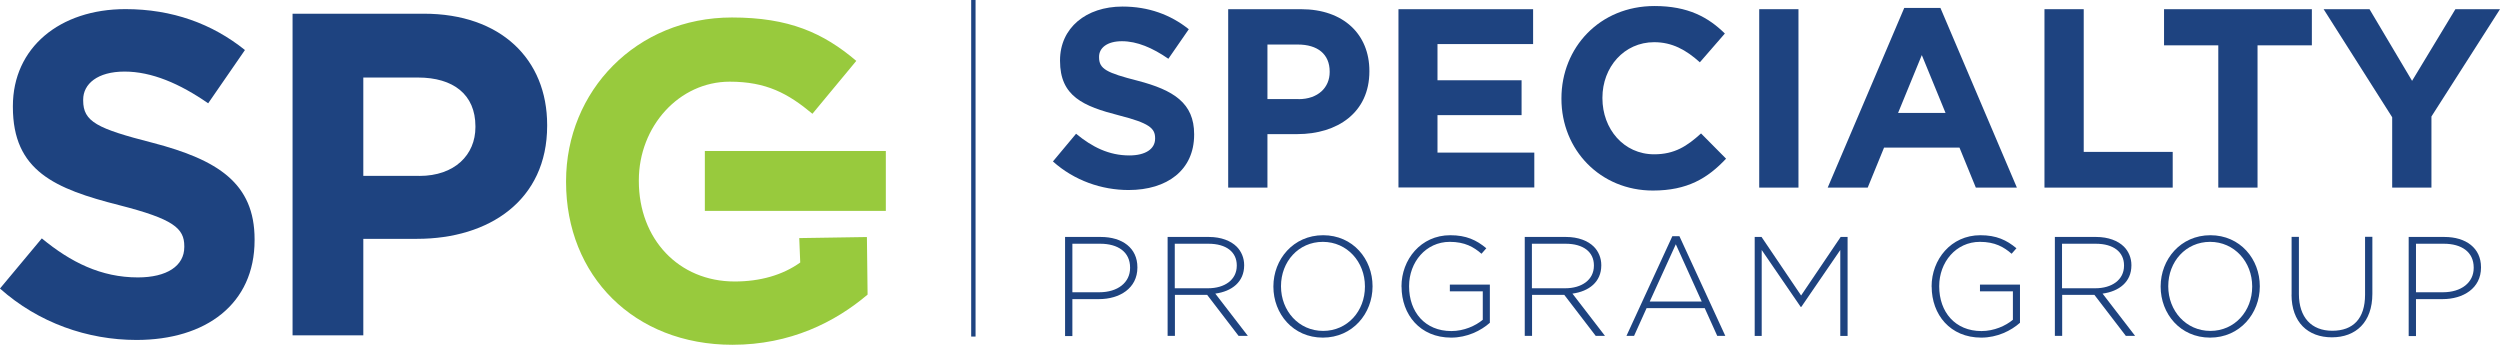
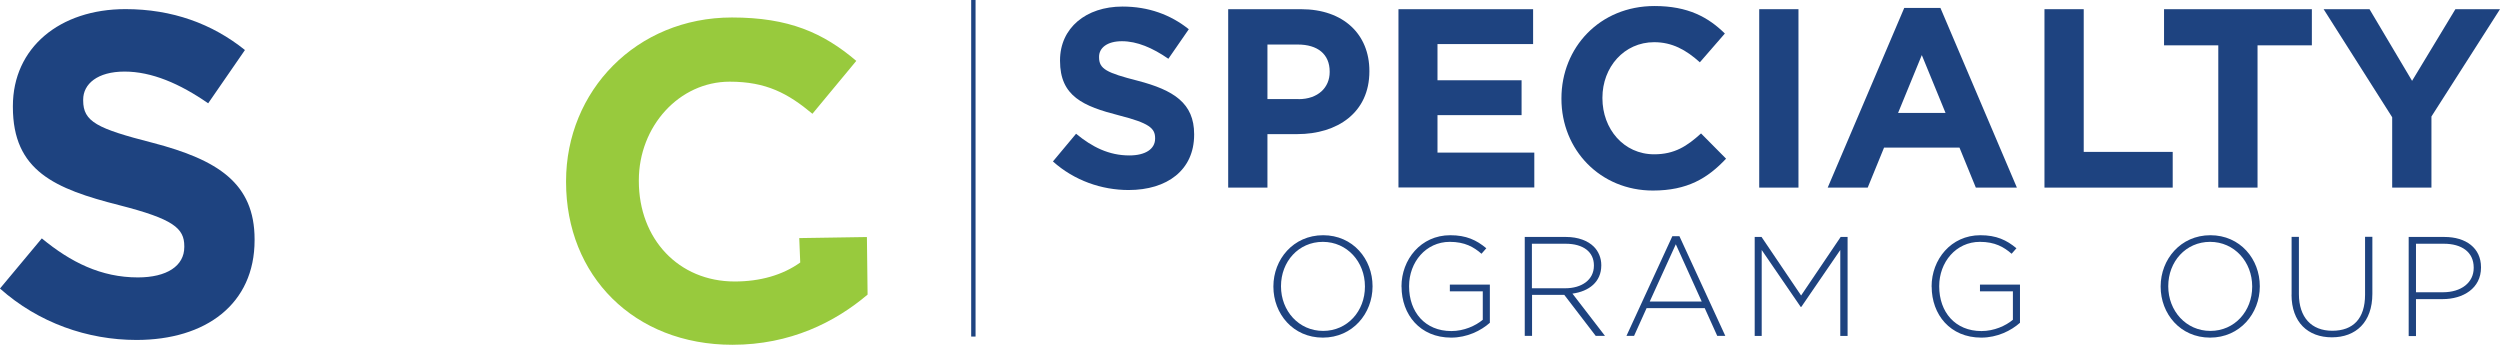
<svg xmlns="http://www.w3.org/2000/svg" viewBox="0 0 331.81 45.77">
  <defs>
    <style>.b{fill:#98ca3d;}.c{fill:#1e4380;}.d{fill:none;stroke:#1e4380;stroke-miterlimit:10;stroke-width:.58px;}</style>
  </defs>
  <g>
    <path class="c" d="M139.74,21.44l3.08-3.69c2.13,1.76,4.36,2.88,7.07,2.88,2.13,0,3.42-.85,3.42-2.23v-.07c0-1.32-.81-2-4.77-3.01-4.77-1.22-7.85-2.54-7.85-7.24v-.07c0-4.3,3.45-7.14,8.29-7.14,3.45,0,6.39,1.08,8.8,3.01l-2.71,3.92c-2.1-1.45-4.16-2.33-6.16-2.33s-3.04,.91-3.04,2.06v.07c0,1.56,1.01,2.06,5.11,3.11,4.8,1.25,7.51,2.98,7.51,7.1v.07c0,4.7-3.59,7.34-8.69,7.34-3.59,0-7.21-1.25-10.05-3.79Z" />
    <path class="c" d="M163.01,1.22h9.67c5.65,0,9.07,3.35,9.07,8.19v.07c0,5.48-4.26,8.32-9.57,8.32h-3.96v7.1h-5.21V1.22Zm9.34,11.94c2.6,0,4.13-1.56,4.13-3.59v-.07c0-2.33-1.62-3.59-4.23-3.59h-4.03v7.24h4.13Z" />
    <path class="c" d="M185.62,1.22h17.86V5.85h-12.69v4.8h11.16v4.63h-11.16v4.97h12.85v4.63h-18.03V1.22Z" />
    <path class="c" d="M207.24,13.12v-.07c0-6.73,5.07-12.25,12.35-12.25,4.46,0,7.14,1.49,9.34,3.65l-3.32,3.82c-1.83-1.66-3.69-2.67-6.06-2.67-3.99,0-6.87,3.31-6.87,7.37v.07c0,4.06,2.81,7.44,6.87,7.44,2.71,0,4.36-1.08,6.22-2.77l3.32,3.35c-2.44,2.6-5.14,4.23-9.71,4.23-6.97,0-12.14-5.38-12.14-12.18Z" />
    <path class="c" d="M233.49,1.22h5.21V24.9h-5.21V1.22Z" />
    <path class="c" d="M252.74,1.05h4.8l10.15,23.85h-5.45l-2.17-5.31h-10.01l-2.17,5.31h-5.31L252.74,1.05Zm5.48,13.94l-3.15-7.68-3.15,7.68h6.29Z" />
    <path class="c" d="M271.35,1.22h5.21V20.16h11.81v4.74h-17.02V1.22Z" />
    <path class="c" d="M294.43,6.02h-7.21V1.22h19.62V6.02h-7.21V24.9h-5.21V6.02Z" />
    <path class="c" d="M317.5,15.56l-9.1-14.34h6.09l5.65,9.51,5.75-9.51h5.92l-9.1,14.24v9.44h-5.21V15.56Z" />
  </g>
  <g>
-     <path class="c" d="M141.35,31.45h4.75c2.88,0,4.86,1.48,4.86,4.02v.04c0,2.76-2.37,4.19-5.1,4.19h-3.53v4.9h-.97v-13.14Zm4.56,7.34c2.43,0,4.08-1.28,4.08-3.23v-.04c0-2.08-1.61-3.17-3.96-3.17h-3.7v6.44h3.59Z" />
-     <path class="c" d="M154.96,31.45h5.5c1.61,0,2.9,.51,3.68,1.29,.62,.62,.99,1.5,.99,2.44v.04c0,2.2-1.63,3.45-3.83,3.75l4.32,5.61h-1.23l-4.17-5.44h-4.28v5.44h-.97v-13.14Zm5.38,6.81c2.19,0,3.81-1.11,3.81-3v-.04c0-1.76-1.38-2.87-3.76-2.87h-4.47v5.91h4.41Z" />
    <path class="c" d="M169.01,38.05v-.04c0-3.58,2.64-6.79,6.6-6.79s6.56,3.17,6.56,6.76v.04c0,3.58-2.64,6.79-6.6,6.79s-6.56-3.17-6.56-6.76Zm12.15,0v-.04c0-3.25-2.36-5.91-5.59-5.91s-5.55,2.63-5.55,5.87v.04c0,3.25,2.36,5.91,5.59,5.91s5.55-2.63,5.55-5.87Z" />
    <path class="c" d="M186.01,38.05v-.04c0-3.55,2.56-6.79,6.47-6.79,2.13,0,3.48,.64,4.79,1.73l-.64,.73c-1.03-.9-2.22-1.58-4.21-1.58-3.18,0-5.4,2.7-5.4,5.87v.04c0,3.4,2.11,5.93,5.61,5.93,1.66,0,3.21-.69,4.17-1.5v-3.77h-4.37v-.9h5.31v5.07c-1.18,1.05-3.01,1.97-5.14,1.97-4.13,0-6.58-3.06-6.58-6.76Z" />
    <path class="c" d="M202.36,31.45h5.5c1.61,0,2.9,.51,3.68,1.29,.62,.62,.99,1.5,.99,2.44v.04c0,2.2-1.63,3.45-3.83,3.75l4.32,5.61h-1.23l-4.17-5.44h-4.28v5.44h-.97v-13.14Zm5.38,6.81c2.19,0,3.81-1.11,3.81-3v-.04c0-1.76-1.38-2.87-3.76-2.87h-4.47v5.91h4.41Z" />
    <path class="c" d="M221.97,31.35h.93l6.09,13.23h-1.07l-1.66-3.68h-7.72l-1.66,3.68h-1.01l6.09-13.23Zm3.89,8.67l-3.44-7.6-3.46,7.6h6.9Z" />
    <path class="c" d="M232.88,31.45h.92l5.25,7.77,5.25-7.77h.92v13.14h-.97v-11.41l-5.18,7.56h-.07l-5.18-7.56v11.41h-.93v-13.14Z" />
    <path class="c" d="M256.37,38.05v-.04c0-3.55,2.56-6.79,6.47-6.79,2.13,0,3.48,.64,4.79,1.73l-.64,.73c-1.03-.9-2.22-1.58-4.21-1.58-3.18,0-5.4,2.7-5.4,5.87v.04c0,3.4,2.11,5.93,5.61,5.93,1.66,0,3.21-.69,4.17-1.5v-3.77h-4.37v-.9h5.31v5.07c-1.18,1.05-3.01,1.97-5.14,1.97-4.13,0-6.58-3.06-6.58-6.76Z" />
-     <path class="c" d="M272.72,31.45h5.5c1.61,0,2.9,.51,3.68,1.29,.62,.62,.99,1.5,.99,2.44v.04c0,2.2-1.63,3.45-3.83,3.75l4.32,5.61h-1.23l-4.17-5.44h-4.28v5.44h-.97v-13.14Zm5.38,6.81c2.19,0,3.81-1.11,3.81-3v-.04c0-1.76-1.38-2.87-3.76-2.87h-4.47v5.91h4.41Z" />
    <path class="c" d="M286.77,38.05v-.04c0-3.58,2.64-6.79,6.6-6.79s6.56,3.17,6.56,6.76v.04c0,3.58-2.64,6.79-6.6,6.79s-6.56-3.17-6.56-6.76Zm12.15,0v-.04c0-3.25-2.36-5.91-5.59-5.91s-5.55,2.63-5.55,5.87v.04c0,3.25,2.36,5.91,5.59,5.91s5.55-2.63,5.55-5.87Z" />
    <path class="c" d="M304.15,39.12v-7.68h.97v7.58c0,3.1,1.66,4.88,4.43,4.88s4.35-1.61,4.35-4.79v-7.68h.97v7.56c0,3.77-2.19,5.78-5.37,5.78s-5.36-1.99-5.36-5.67Z" />
    <path class="c" d="M319.68,31.45h4.75c2.88,0,4.86,1.48,4.86,4.02v.04c0,2.76-2.37,4.19-5.1,4.19h-3.53v4.9h-.97v-13.14Zm4.56,7.34c2.43,0,4.08-1.28,4.08-3.23v-.04c0-2.08-1.61-3.17-3.96-3.17h-3.7v6.44h3.59Z" />
  </g>
  <g>
    <path class="b" d="M115.06,31.46l.09,7.64c-4.32,3.66-10.26,6.66-17.94,6.66-13.08,0-22.08-9.18-22.08-21.6v-.12c0-11.94,9.3-21.72,22.02-21.72,7.56,0,12.12,2.04,16.5,5.76l-5.82,7.02c-3.24-2.7-6.12-4.26-10.98-4.26-6.72,0-12.06,5.94-12.06,13.08v.12c0,7.68,5.28,13.32,12.72,13.32,3.36,0,6.36-.84,8.7-2.52l-.13-3.24" />
    <path class="c" d="M0,38.29l5.55-6.65c3.84,3.17,7.87,5.18,12.75,5.18,3.84,0,6.16-1.52,6.16-4.03v-.12c0-2.38-1.46-3.6-8.6-5.43C7.26,25.06,1.71,22.68,1.71,14.2v-.12C1.71,6.33,7.93,1.21,16.65,1.21c6.22,0,11.53,1.95,15.86,5.43l-4.88,7.07c-3.78-2.62-7.5-4.21-11.1-4.21s-5.49,1.65-5.49,3.72v.12c0,2.81,1.83,3.72,9.21,5.61,8.66,2.26,13.54,5.37,13.54,12.81v.12c0,8.48-6.47,13.24-15.68,13.24-6.47,0-12.99-2.26-18.12-6.83Z" />
-     <path class="c" d="M38.83,1.82h17.44c10.19,0,16.35,6.04,16.35,14.76v.12c0,9.88-7.69,15-17.26,15h-7.14v12.81h-9.39V1.82Zm16.83,21.53c4.7,0,7.44-2.81,7.44-6.47v-.12c0-4.21-2.93-6.47-7.62-6.47h-7.26v13.05h7.44Z" />
-     <rect class="b" x="93.55" y="20.04" width="24.02" height="7.95" />
  </g>
  <line class="d" x1="129.19" y1="44.67" x2="129.19" />
</svg>